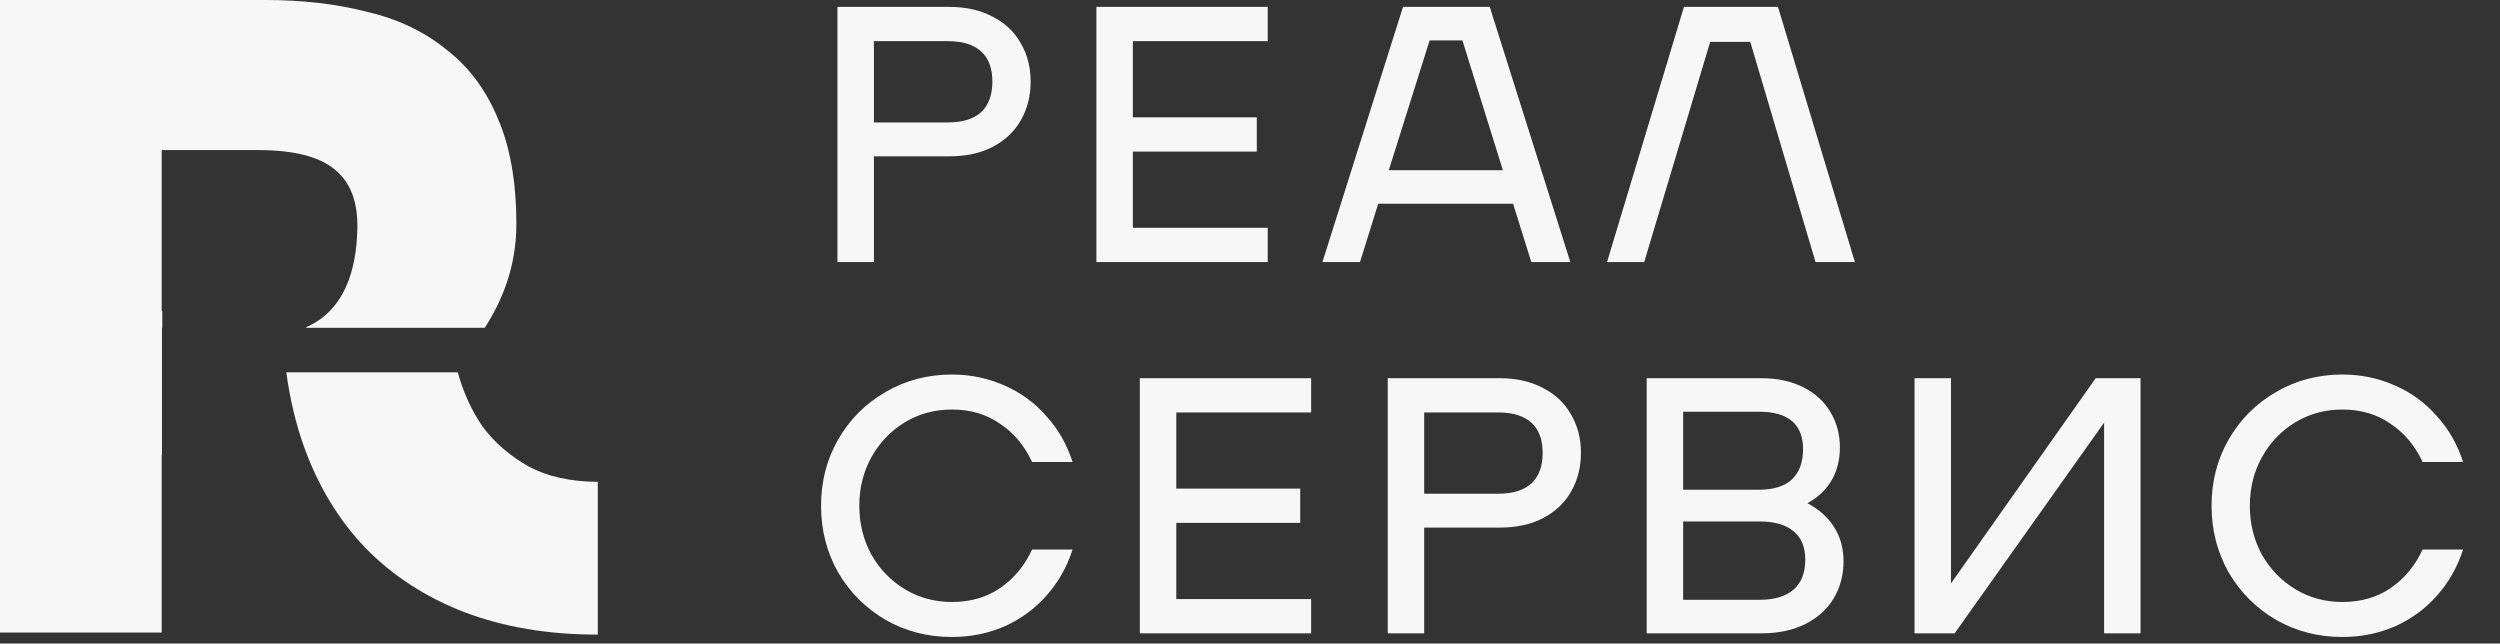
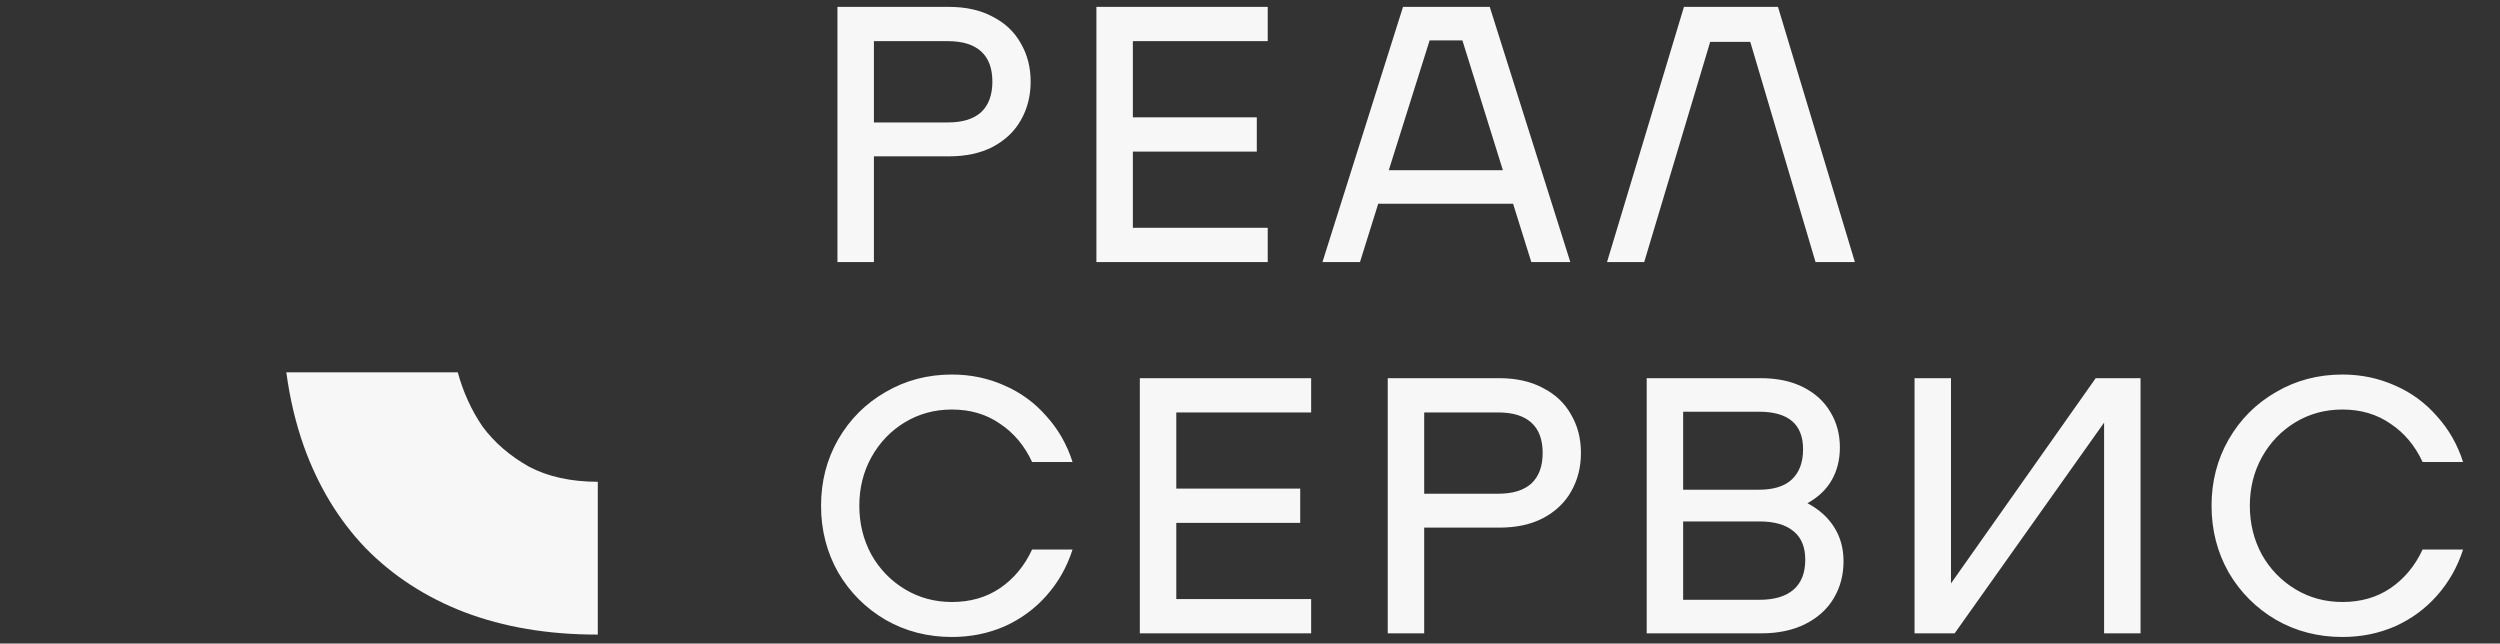
<svg xmlns="http://www.w3.org/2000/svg" width="202" height="52" viewBox="0 0 202 52" fill="none">
  <rect x="0" y="0" width="202" height="52" fill="#333333" stroke="none" />
-   <path fill-rule="evenodd" clip-rule="evenodd" d="M21.439 0C24.422 0 27.141 0.313 29.595 0.938C32.098 1.516 34.239 2.526 36.02 3.97C37.849 5.366 39.244 7.218 40.206 9.528C41.217 11.838 41.722 14.701 41.722 18.118C41.722 21.57 40.558 24.328 39.17 26.484H24.711C24.74 26.459 24.77 26.433 24.8 26.407C28.438 24.794 28.826 20.548 28.874 18.479C28.922 16.314 28.32 14.726 27.069 13.715C25.818 12.656 23.748 12.127 20.861 12.127H13.065V25.12L13.114 25.138V26.484H13.086V36.742H13.065V51.106H0V0H21.439Z" fill="#F7F7F7" />
  <path fill-rule="evenodd" clip-rule="evenodd" d="M23.135 30.084C23.418 32.195 23.888 34.181 24.545 36.043C25.7 39.267 27.36 42.01 29.526 44.272C31.739 46.534 34.41 48.266 37.538 49.469C40.714 50.672 44.276 51.274 48.221 51.274L48.301 51.274V38.93C46.116 38.922 44.261 38.513 42.736 37.703C41.196 36.837 39.944 35.754 38.982 34.455C38.087 33.136 37.423 31.68 36.989 30.084H23.135Z" fill="#F7F7F7" />
  <path d="M76.679 0.557C78.053 0.557 79.231 0.822 80.213 1.352C81.215 1.863 81.971 2.579 82.481 3.502C83.011 4.405 83.276 5.436 83.276 6.595C83.276 7.753 83.011 8.794 82.481 9.717C81.971 10.62 81.215 11.336 80.213 11.867C79.231 12.377 78.053 12.632 76.679 12.632H70.612V21.174H67.666V0.557H76.679ZM76.591 9.893C77.769 9.893 78.662 9.618 79.271 9.069C79.879 8.499 80.184 7.675 80.184 6.595C80.184 5.515 79.879 4.7 79.271 4.15C78.662 3.6 77.769 3.325 76.591 3.325H70.612V9.893H76.591ZM91.535 3.325V9.481H101.549V12.249H91.535V18.405H102.432V21.174H88.589V0.557H102.432V3.325H91.535ZM122.257 16.461H111.36L109.887 21.174H106.854L113.363 0.557H120.372L126.882 21.174H123.73L122.257 16.461ZM121.433 13.752L118.163 3.266H115.513L112.214 13.752H121.433ZM141.422 3.384H138.183L132.852 21.174H129.848L136.062 0.557H143.661L149.875 21.174H146.695L141.422 3.384ZM66.341 40.865C66.341 38.902 66.802 37.115 67.725 35.505C68.668 33.875 69.944 32.599 71.554 31.676C73.164 30.733 74.951 30.262 76.915 30.262C78.427 30.262 79.84 30.557 81.156 31.146C82.471 31.715 83.6 32.54 84.543 33.62C85.505 34.68 86.212 35.917 86.663 37.331H83.394C82.785 36.015 81.921 34.984 80.802 34.238C79.703 33.473 78.407 33.09 76.915 33.09C75.52 33.09 74.254 33.433 73.115 34.12C71.976 34.808 71.073 35.75 70.406 36.948C69.757 38.126 69.433 39.432 69.433 40.865C69.433 42.299 69.757 43.614 70.406 44.812C71.073 45.99 71.976 46.923 73.115 47.61C74.254 48.297 75.52 48.641 76.915 48.641C78.407 48.641 79.703 48.268 80.802 47.522C81.921 46.756 82.785 45.715 83.394 44.4H86.663C86.212 45.813 85.505 47.06 84.543 48.14C83.6 49.2 82.471 50.025 81.156 50.614C79.84 51.184 78.427 51.468 76.915 51.468C74.951 51.468 73.164 51.007 71.554 50.084C69.944 49.142 68.668 47.865 67.725 46.255C66.802 44.625 66.341 42.829 66.341 40.865ZM95.044 33.325V39.481H105.058V42.249H95.044V48.405H105.941V51.174H92.098V30.557H105.941V33.325H95.044ZM121.142 30.557C122.517 30.557 123.695 30.822 124.677 31.352C125.678 31.863 126.434 32.579 126.945 33.502C127.475 34.405 127.74 35.436 127.74 36.595C127.74 37.753 127.475 38.794 126.945 39.717C126.434 40.62 125.678 41.337 124.677 41.867C123.695 42.377 122.517 42.632 121.142 42.632H115.075V51.174H112.13V30.557H121.142ZM121.054 39.893C122.232 39.893 123.126 39.618 123.734 39.069C124.343 38.499 124.647 37.675 124.647 36.595C124.647 35.515 124.343 34.7 123.734 34.15C123.126 33.6 122.232 33.325 121.054 33.325H115.075V39.893H121.054ZM146.042 40.659C147.004 41.17 147.73 41.827 148.221 42.632C148.712 43.418 148.957 44.321 148.957 45.342C148.957 46.461 148.692 47.463 148.162 48.346C147.652 49.21 146.896 49.897 145.894 50.408C144.893 50.919 143.695 51.174 142.301 51.174H133.053V30.557H142.272C143.607 30.557 144.755 30.802 145.718 31.293C146.68 31.784 147.406 32.452 147.897 33.296C148.408 34.14 148.663 35.093 148.663 36.153C148.663 37.135 148.447 38.008 148.015 38.774C147.583 39.54 146.925 40.168 146.042 40.659ZM142.124 39.569C143.302 39.569 144.186 39.294 144.775 38.745C145.384 38.175 145.688 37.36 145.688 36.3C145.688 34.278 144.5 33.266 142.124 33.266H135.998V39.569H142.124ZM142.154 48.464C143.371 48.464 144.294 48.189 144.922 47.639C145.551 47.09 145.865 46.285 145.865 45.224C145.865 44.203 145.551 43.438 144.922 42.927C144.294 42.397 143.371 42.132 142.154 42.132H135.998V48.464H142.154ZM154.695 30.557H157.64V47.139L169.333 30.557H172.956V51.174H170.01V34.15L157.935 51.174H154.695V30.557ZM178.693 40.865C178.693 38.902 179.155 37.115 180.077 35.505C181.02 33.875 182.296 32.599 183.906 31.676C185.516 30.733 187.303 30.262 189.267 30.262C190.779 30.262 192.192 30.557 193.508 31.146C194.824 31.715 195.953 32.54 196.895 33.62C197.857 34.68 198.564 35.917 199.016 37.331H195.746C195.138 36.015 194.274 34.984 193.155 34.238C192.055 33.473 190.759 33.09 189.267 33.09C187.873 33.09 186.606 33.433 185.467 34.12C184.328 34.808 183.425 35.75 182.758 36.948C182.11 38.126 181.786 39.432 181.786 40.865C181.786 42.299 182.11 43.614 182.758 44.812C183.425 45.99 184.328 46.923 185.467 47.61C186.606 48.297 187.873 48.641 189.267 48.641C190.759 48.641 192.055 48.268 193.155 47.522C194.274 46.756 195.138 45.715 195.746 44.4H199.016C198.564 45.813 197.857 47.06 196.895 48.14C195.953 49.2 194.824 50.025 193.508 50.614C192.192 51.184 190.779 51.468 189.267 51.468C187.303 51.468 185.516 51.007 183.906 50.084C182.296 49.142 181.02 47.865 180.077 46.255C179.155 44.625 178.693 42.829 178.693 40.865Z" fill="#F7F7F7" />
</svg>